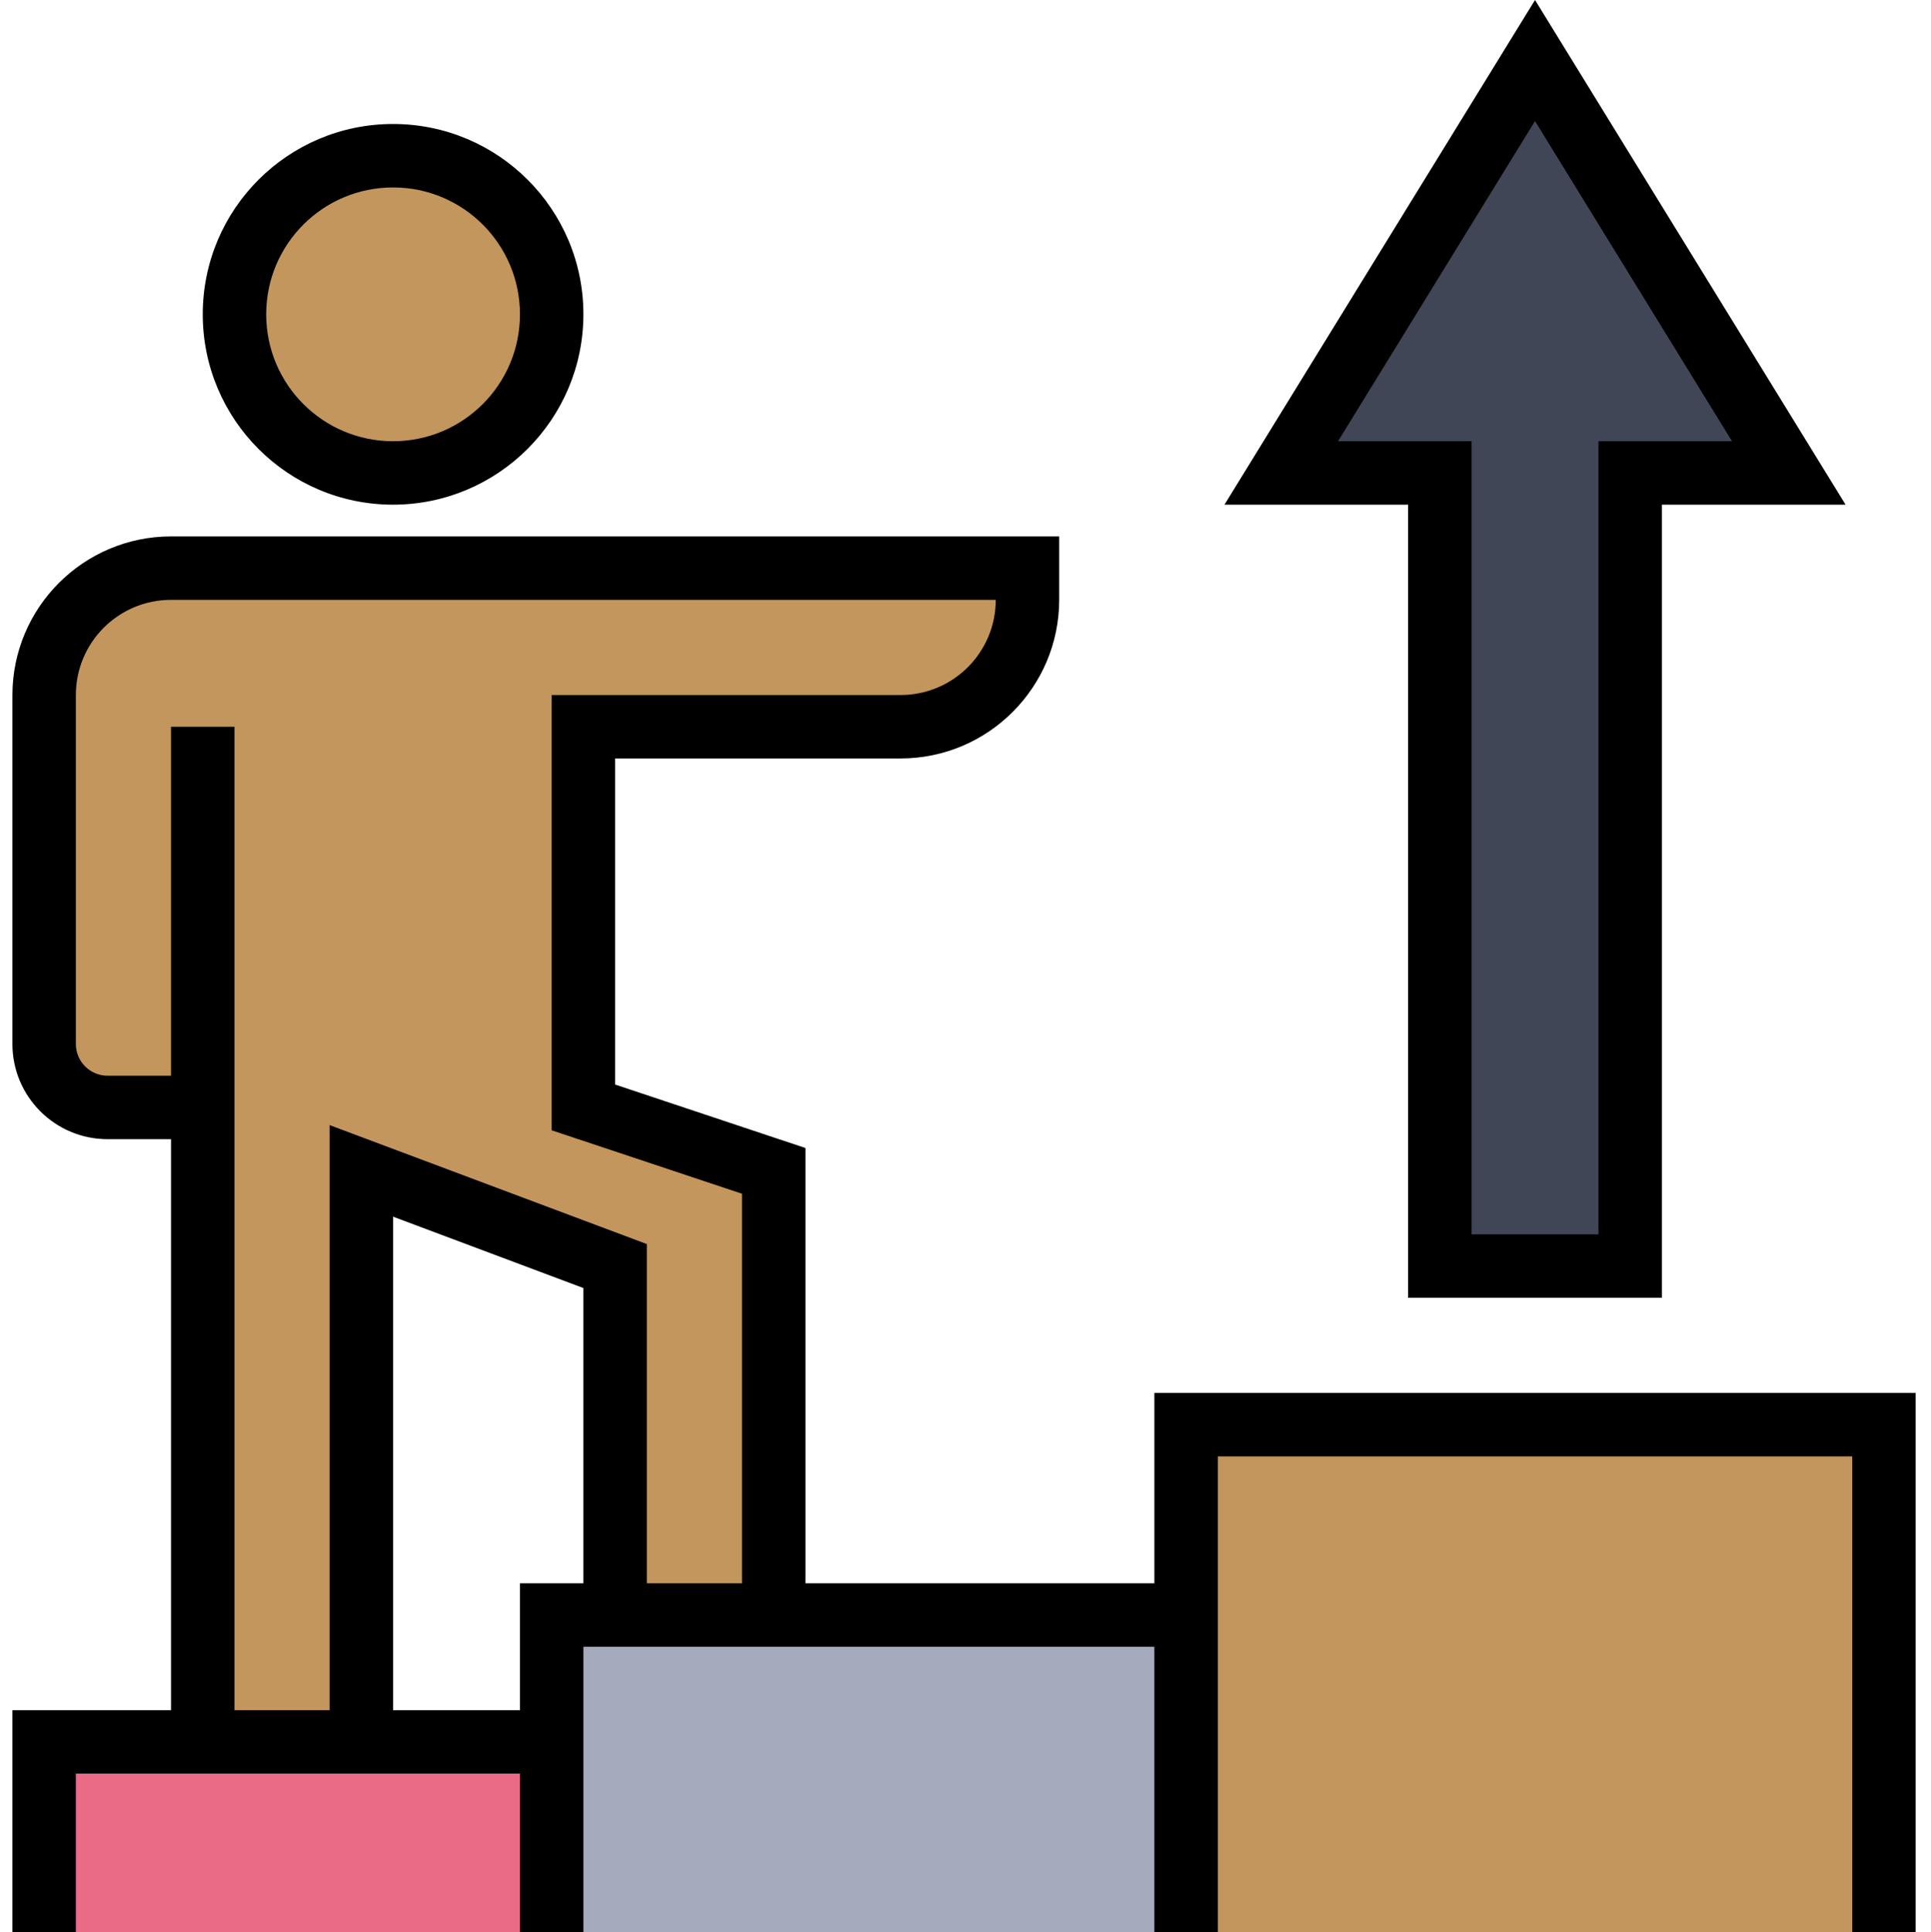
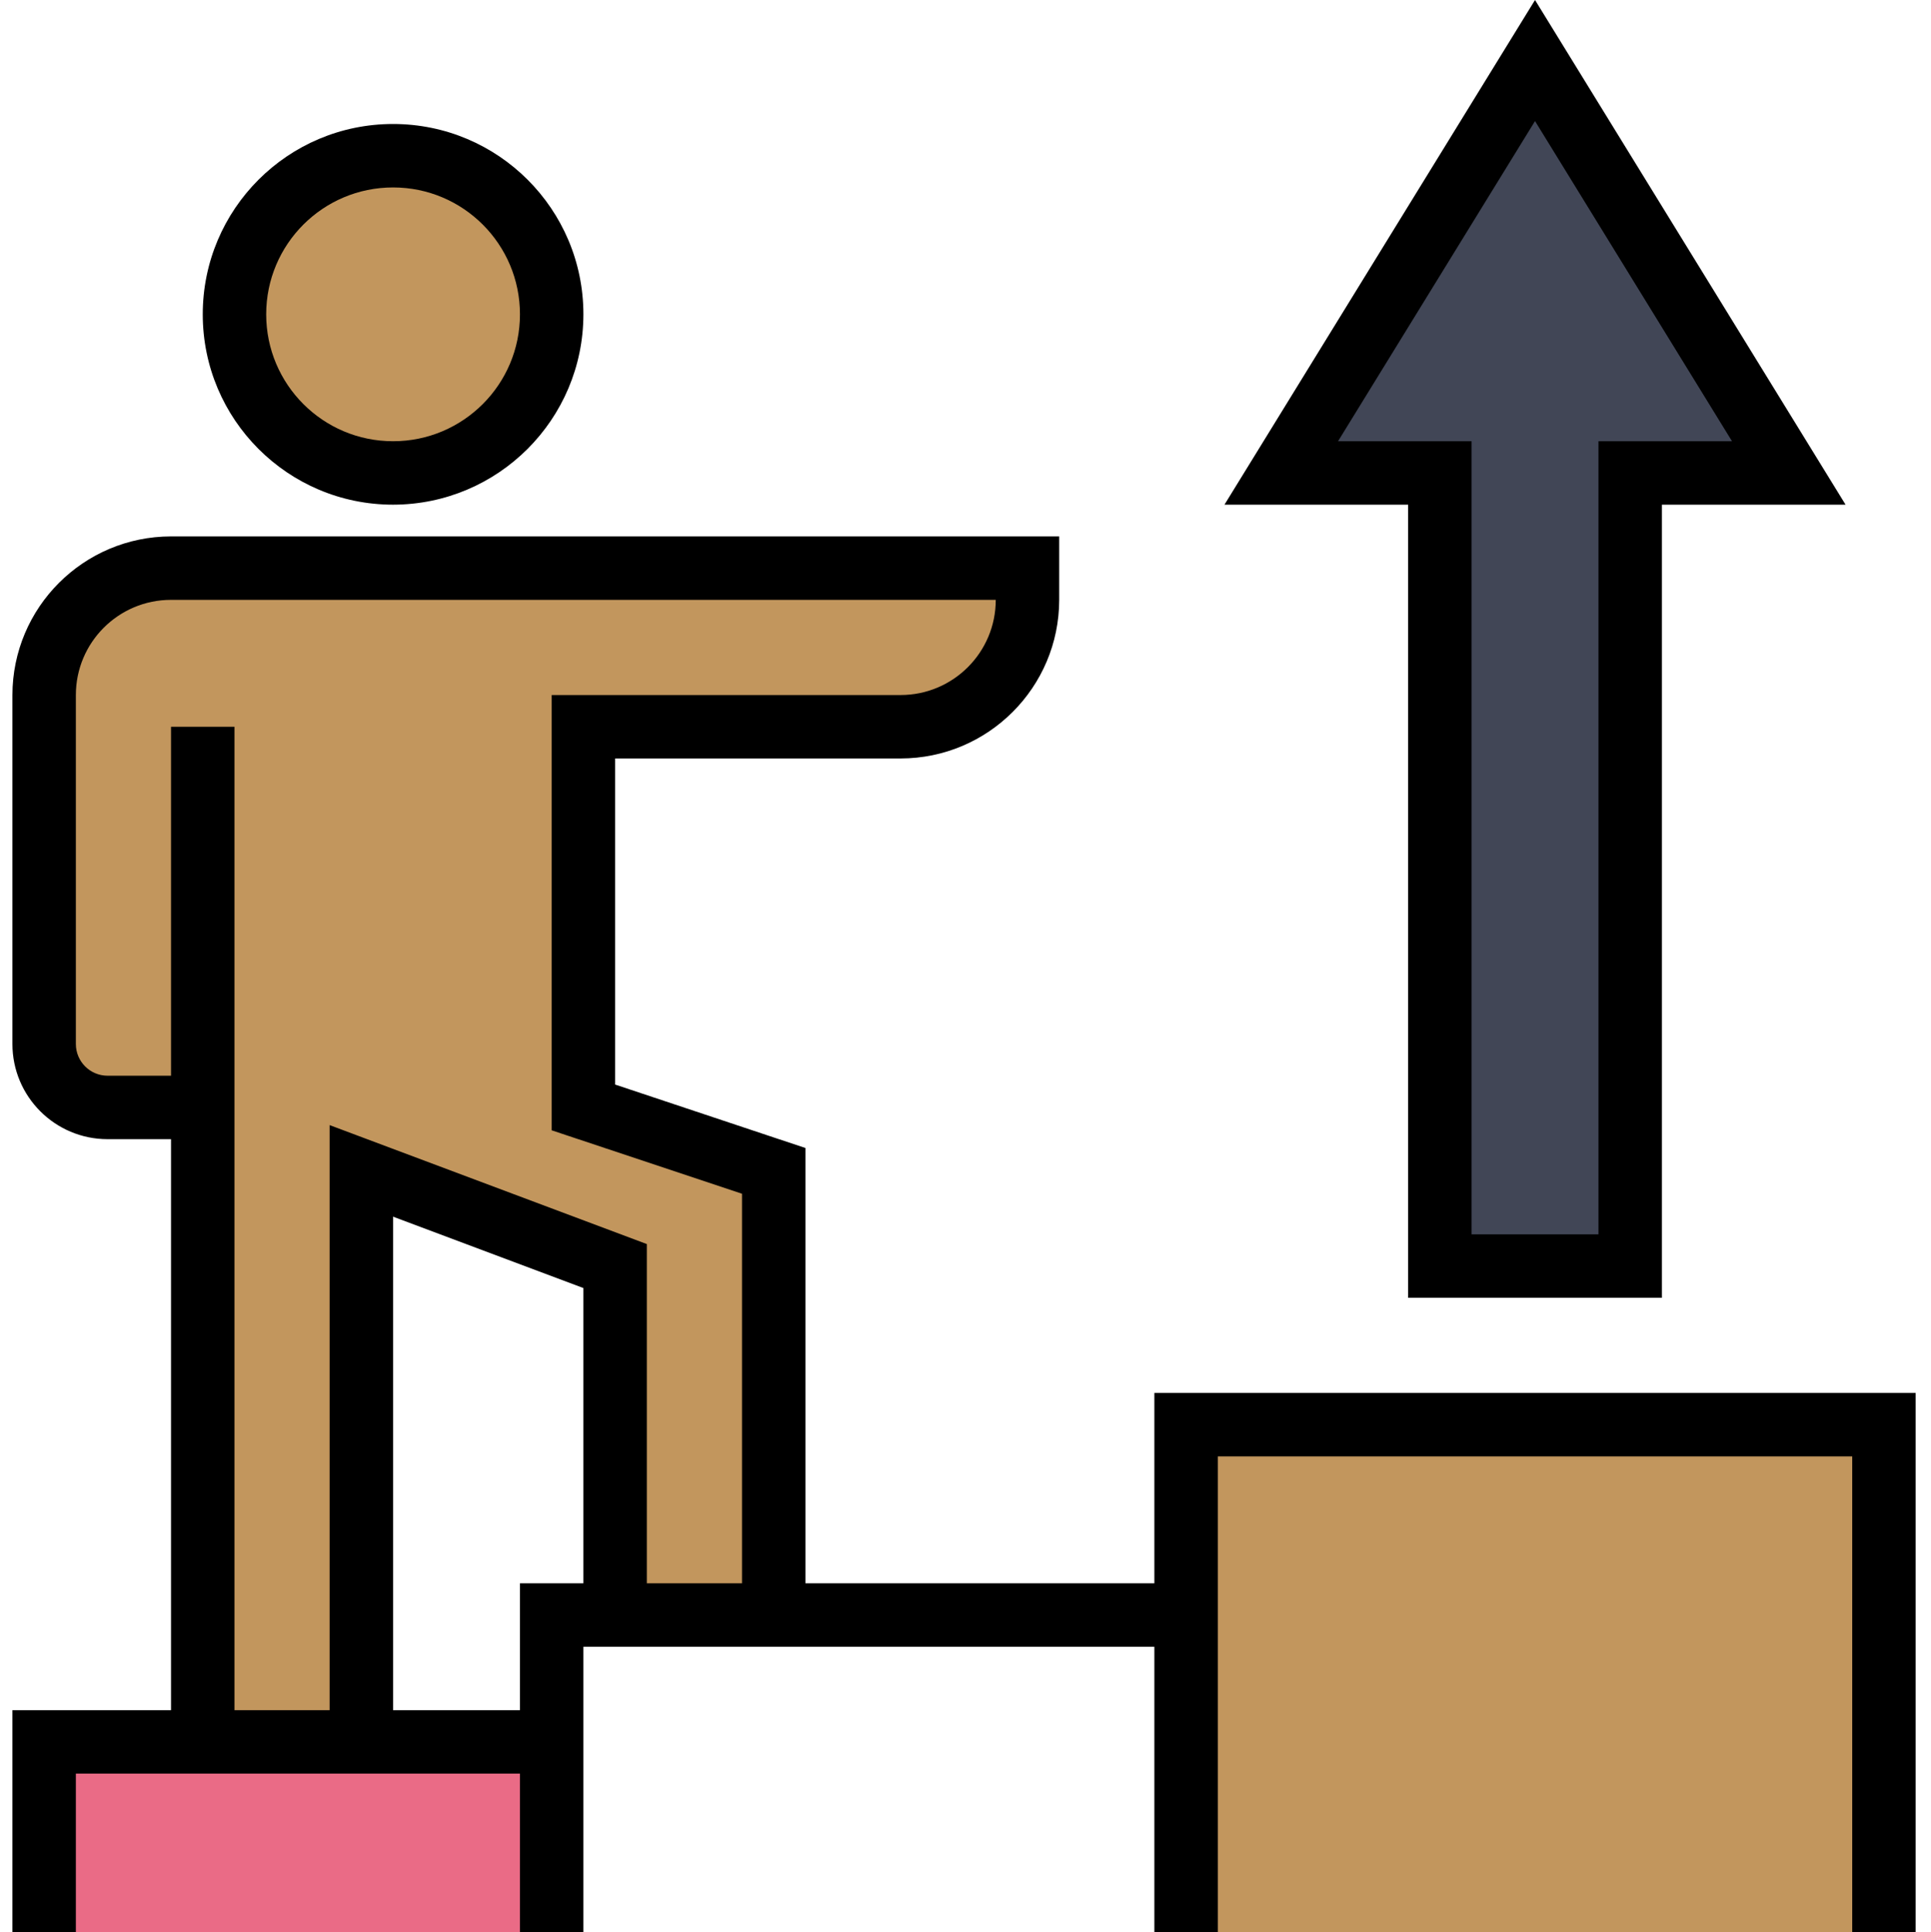
<svg xmlns="http://www.w3.org/2000/svg" viewBox="-3 0 487 487.264">
  <path d="m88.133 295.266 64 24v88h40v-112l-48-16v-96h80c17.672 0 32-14.328 32-32v-8h-216c-17.676 0-32 14.324-32 32v88c0 8.836 7.164 16 16 16h24v160h40zm0 0" fill="#c2965d" />
  <path d="m136.133 79.266c0 22.09-17.91 40-40 40-22.094 0-40-17.91-40-40 0-22.094 17.906-40 40-40 22.09 0 40 17.906 40 40zm0 0" fill="#c2965d" />
  <path d="m408.133 319.266v-200h40l-64-104-64 104h40v200zm0 0" fill="#414656" />
  <path d="m8.133 439.266h128v48h-128zm0 0" fill="#EA6B86" />
  <path d="m296.133 359.266h176v128h-176zm0 0" fill="#c2965d" />
-   <path d="m136.133 407.266h160v80h-160zm0 0" fill="#A5ABBD" />
  <path d="m96.133 127.266c-26.512 0-48-21.492-48-48 0-26.512 21.488-48 48-48 26.508 0 48 21.488 48 48-.027 26.496-21.504 47.973-48 48zm0-80c-17.676 0-32 14.324-32 32 0 17.672 14.324 32 32 32 17.672 0 32-14.328 32-32 0-17.676-14.328-32-32-32zm0 0" />
  <path d="m288.133 351.266v48h-88v-109.77l-48-16v-82.23h72c22.078-.027 39.973-17.922 40-40v-16h-224c-22.082.023-39.973 17.918-40 40v88c0 13.254 10.746 24 24 24h16v144h-40v56h16v-40h112v40h16v-72h144v72h16v-120h160v120h16v-136zm-248-168v88h-16c-4.418 0-8-3.582-8-8v-88c0-13.258 10.746-24 24-24h208c0 13.254-10.746 24-24 24h-88v109.766l48 16v98.234h-24v-85.547l-80-30v147.547h-24v-248zm88 216v32h-32v-124.457l48 18v74.457zm0 0" />
  <path d="m352.133 327.266h64v-200h46.32l-78.32-127.266-78.32 127.266h46.32zm-17.68-216 49.68-80.738 49.68 80.738h-33.68v200h-32v-200zm0 0" />
</svg>